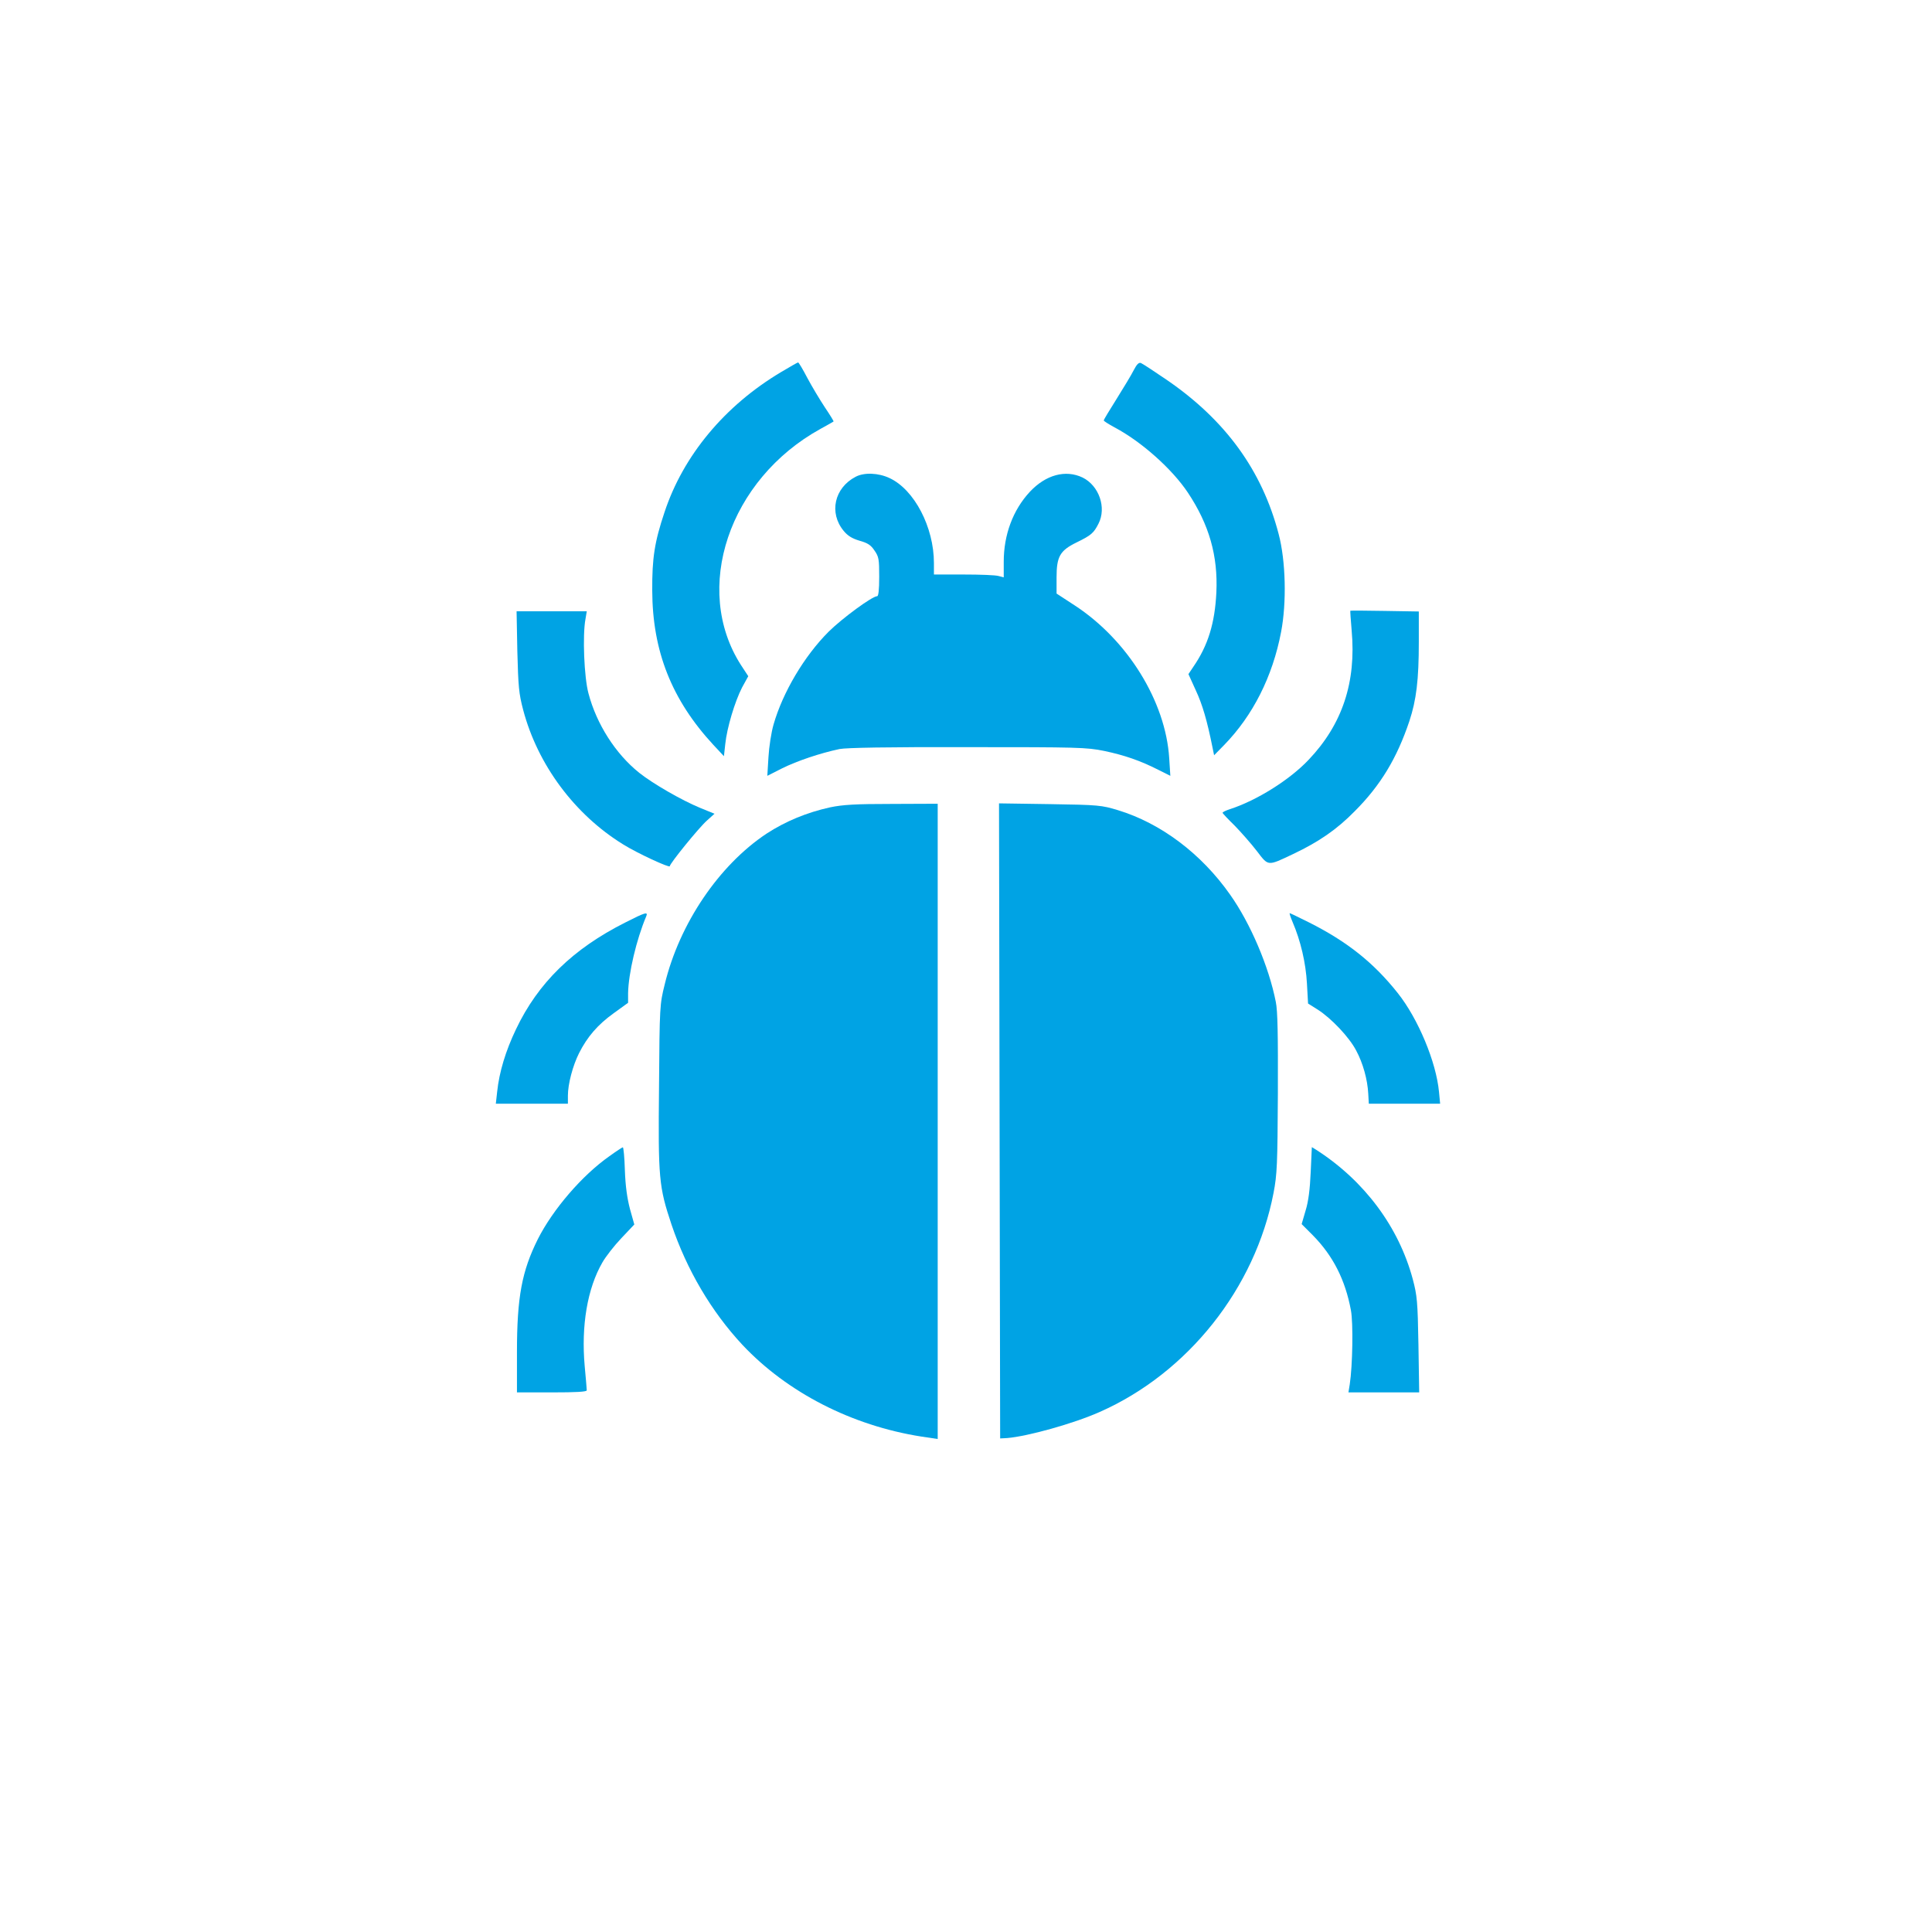
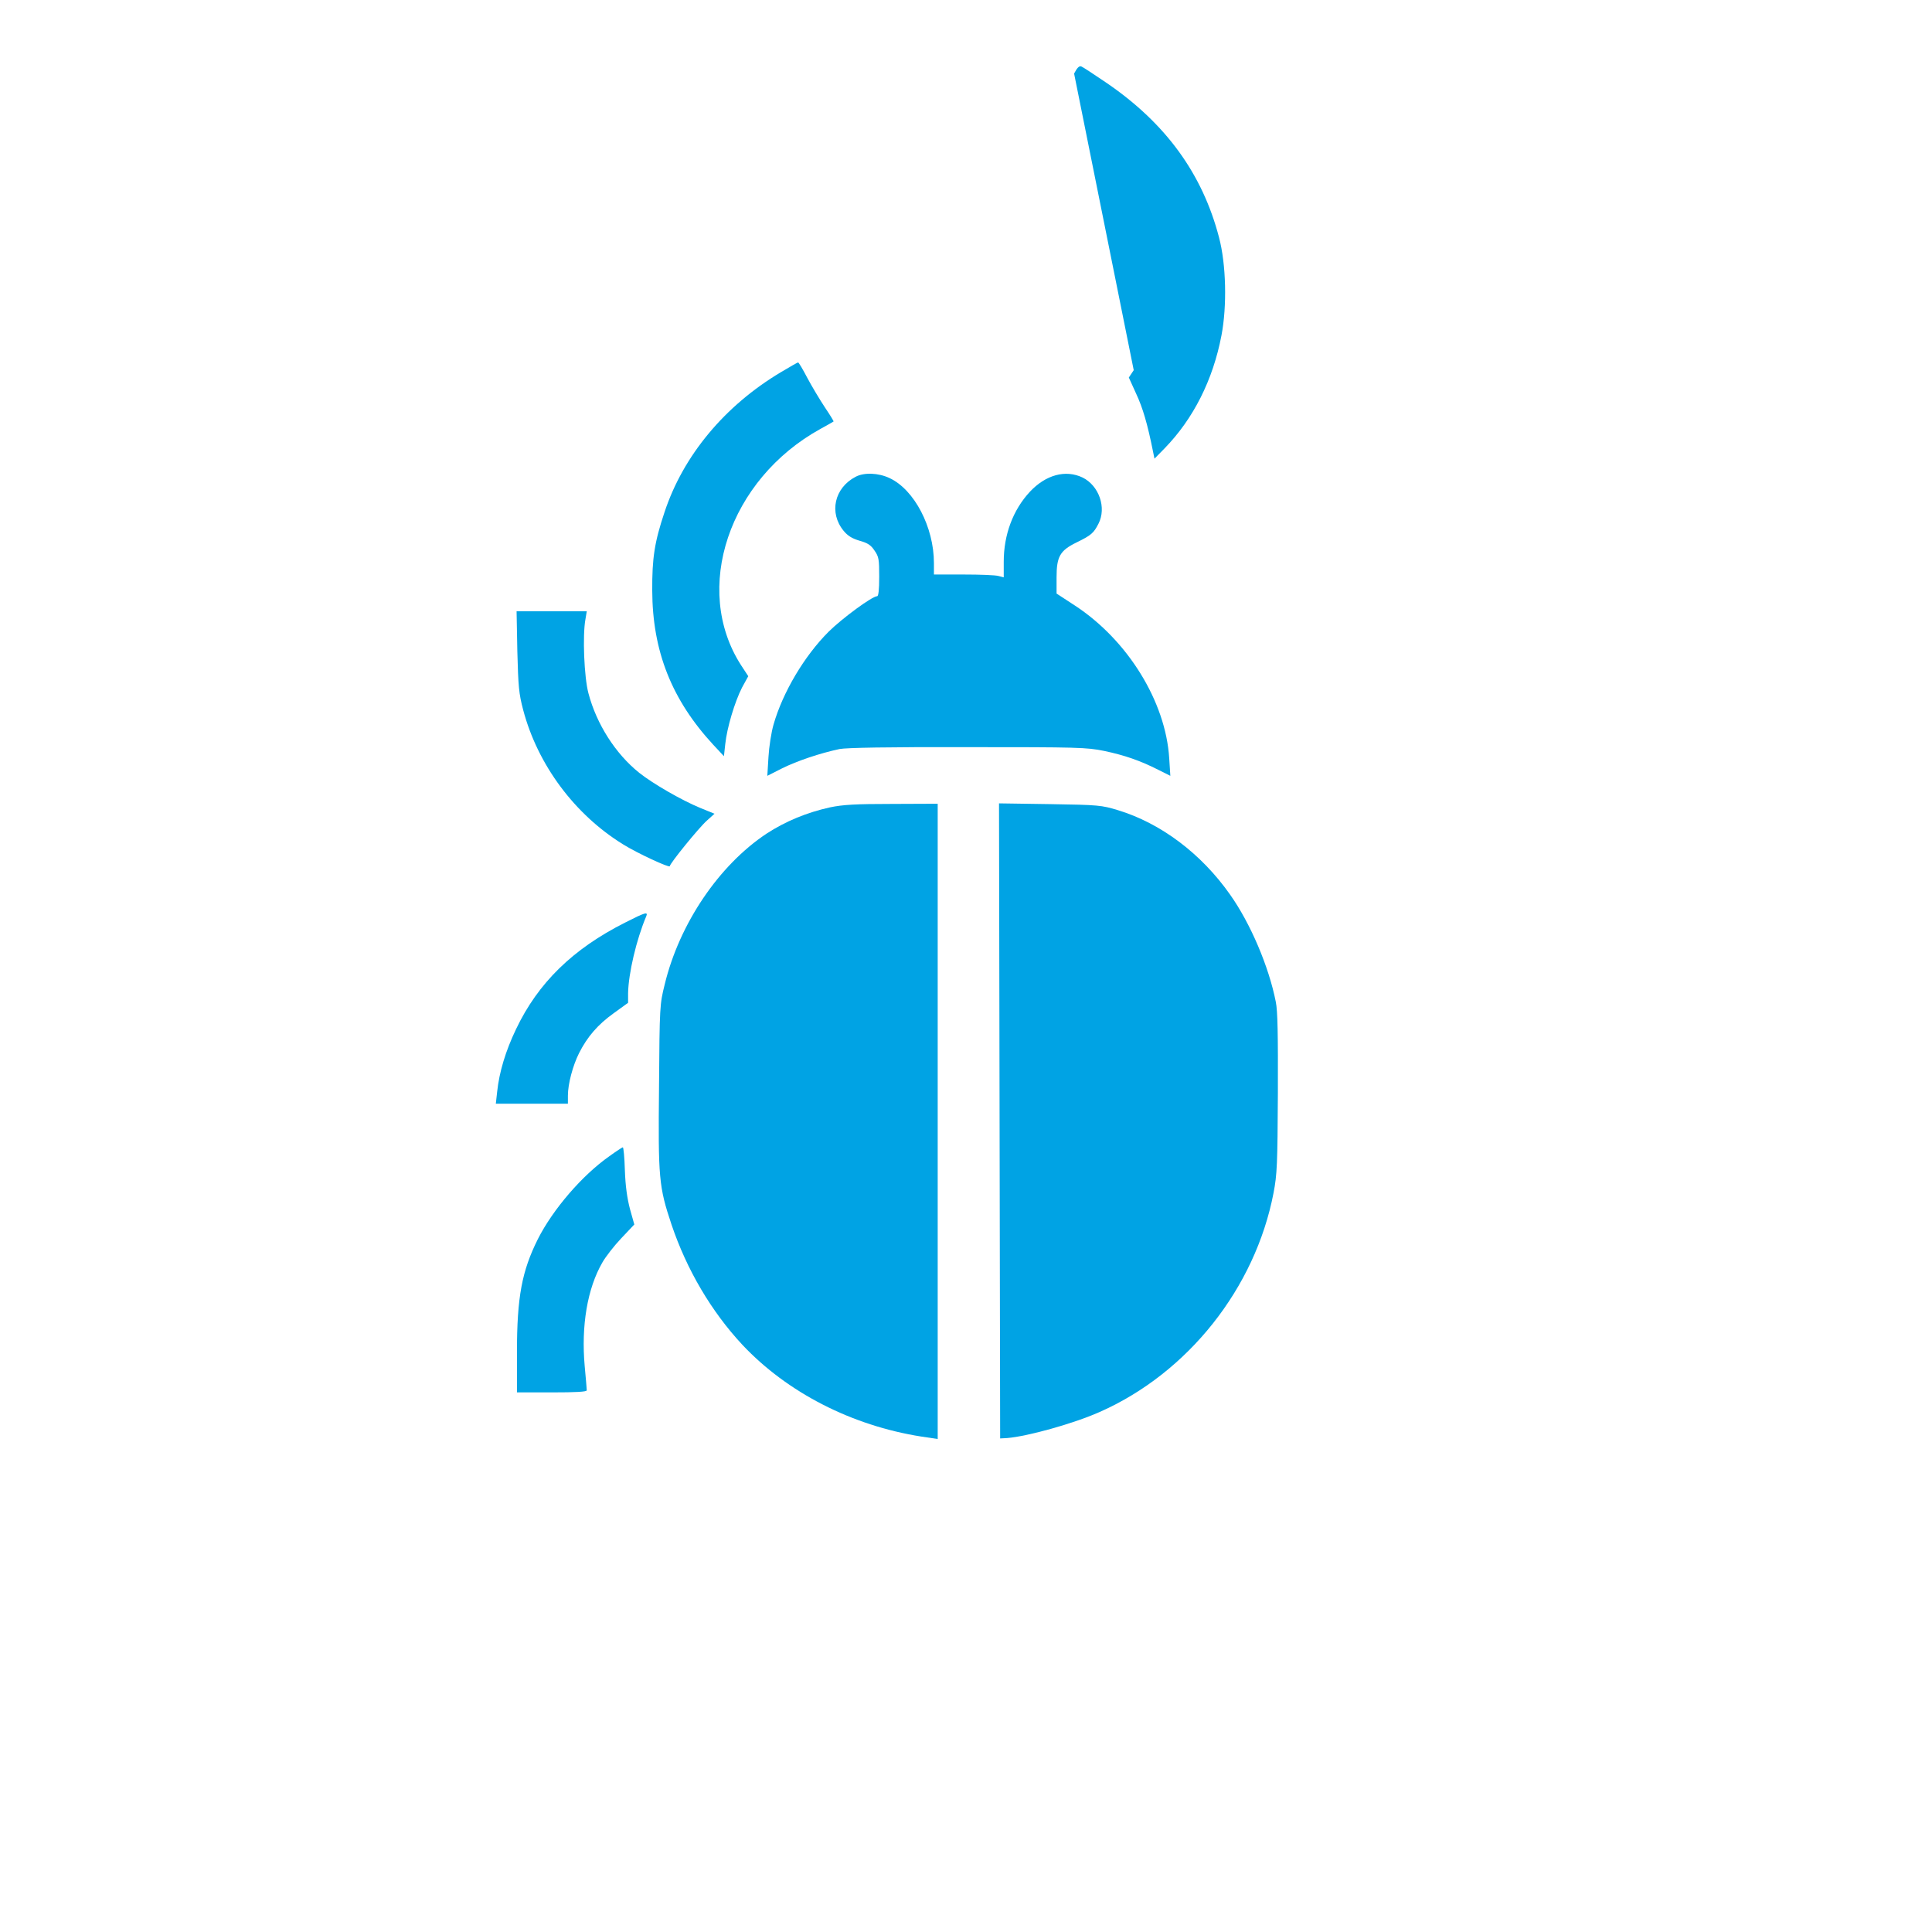
<svg xmlns="http://www.w3.org/2000/svg" version="1.0" width="1024pt" height="1024pt" viewBox="0 0 1024 1024" preserveAspectRatio="xMidYMid meet">
  <g transform="translate(0,1024) scale(0.1,-0.1)" fill="#00a3e4" stroke="none">
    <path d="M4140 8268 c-299 -178 -519 -443 -618 -743 -53 -158 -66 -244 -65 -415 1 -321 103 -579 324 -818 l56 -60 7 64 c9 87 51 226 89 300 l33 60 -38 58 c-260 404 -65 985 421 1253 36 20 67 37 69 39 2 1 -19 35 -46 75 -27 41 -69 111 -93 156 -24 46 -46 83 -49 82 -3 0 -43 -23 -90 -51z" />
-     <path d="M6009 8278 c-12 -24 -53 -92 -90 -151 -38 -60 -69 -112 -69 -115 0 -4 26 -20 57 -37 142 -75 305 -220 389 -346 113 -170 160 -335 151 -529 -8 -163 -44 -281 -122 -394 l-26 -39 39 -86 c35 -75 60 -160 89 -305 l8 -39 53 54 c153 157 257 363 302 599 30 156 25 377 -13 520 -88 337 -282 604 -595 818 -66 45 -127 85 -135 88 -11 4 -22 -7 -38 -38z" />
+     <path d="M6009 8278 l-26 -39 39 -86 c35 -75 60 -160 89 -305 l8 -39 53 54 c153 157 257 363 302 599 30 156 25 377 -13 520 -88 337 -282 604 -595 818 -66 45 -127 85 -135 88 -11 4 -22 -7 -38 -38z" />
    <path d="M4535 7713 c-113 -59 -142 -191 -64 -286 22 -27 45 -41 85 -53 43 -12 60 -23 79 -52 23 -33 25 -46 25 -139 0 -70 -4 -103 -11 -103 -26 0 -184 -116 -257 -188 -129 -129 -243 -321 -292 -492 -12 -41 -24 -119 -27 -173 l-6 -99 79 40 c79 39 200 80 304 102 38 7 248 11 679 10 585 0 629 -1 723 -20 109 -23 190 -51 287 -100 l64 -32 -6 94 c-19 300 -220 625 -499 808 l-98 64 0 86 c0 110 18 142 106 185 78 38 91 50 116 99 44 85 3 202 -84 245 -90 43 -195 15 -280 -76 -89 -96 -138 -227 -138 -370 l0 -83 -27 7 c-16 5 -99 8 -186 8 l-157 0 0 61 c0 190 -104 389 -235 450 -59 28 -135 31 -180 7z" />
-     <path d="M7157 7003 c-1 -1 2 -47 7 -104 25 -274 -49 -498 -228 -686 -100 -106 -275 -216 -418 -262 -21 -7 -38 -15 -38 -19 0 -3 29 -34 64 -68 34 -35 87 -95 117 -134 63 -82 55 -82 194 -16 135 64 231 130 325 226 137 137 224 281 290 478 37 112 50 218 50 419 l0 162 -181 3 c-99 2 -181 2 -182 1z" />
    <path d="M2742 6788 c5 -188 8 -224 31 -311 77 -291 273 -554 529 -712 73 -46 248 -127 248 -116 0 14 154 204 197 242 l40 36 -76 31 c-99 41 -250 128 -323 186 -126 101 -226 258 -269 421 -23 85 -32 307 -16 393 l7 42 -186 0 -186 0 4 -212z" />
    <path d="M4400 5961 c-123 -27 -237 -74 -338 -140 -251 -167 -461 -476 -539 -799 -26 -105 -27 -114 -30 -539 -5 -489 -1 -532 66 -733 81 -240 211 -461 376 -638 237 -252 579 -428 948 -486 l87 -13 0 1683 0 1684 -242 -1 c-194 0 -260 -4 -328 -18z" />
    <path d="M5298 4299 l3 -1683 37 2 c109 9 353 77 490 138 469 207 825 657 922 1161 19 99 21 151 23 529 1 310 -1 436 -11 484 -37 188 -135 417 -242 568 -153 218 -368 379 -595 448 -86 26 -101 28 -360 32 l-270 4 3 -1683z" />
    <path d="M3313 5350 c-276 -139 -461 -319 -578 -565 -55 -115 -89 -227 -100 -332 l-7 -63 191 0 191 0 0 43 c0 62 26 159 59 225 44 87 99 151 184 212 l76 55 0 51 c2 105 44 284 96 407 11 26 -4 22 -112 -33z" />
-     <path d="M6851 5353 c43 -100 70 -217 76 -325 l6 -107 51 -32 c72 -46 167 -146 204 -217 36 -67 60 -153 64 -229 l3 -53 189 0 189 0 -6 63 c-15 158 -110 387 -219 524 -127 160 -267 272 -470 374 -54 27 -100 49 -102 49 -3 0 4 -21 15 -47z" />
    <path d="M3230 4112 c-144 -101 -299 -281 -379 -439 -85 -170 -111 -308 -111 -600 l0 -213 185 0 c126 0 185 3 185 11 0 6 -5 64 -11 129 -19 213 14 411 94 549 17 30 62 88 100 128 l69 73 -23 82 c-15 58 -24 121 -27 206 -2 67 -7 122 -11 121 -3 0 -35 -21 -71 -47z" />
-     <path d="M6947 4028 c-4 -91 -12 -156 -27 -204 l-21 -72 58 -58 c108 -109 173 -237 203 -398 13 -68 9 -295 -6 -393 l-7 -43 188 0 187 0 -4 253 c-4 230 -7 260 -30 347 -74 276 -255 520 -509 684 l-26 16 -6 -132z" />
  </g>
</svg>